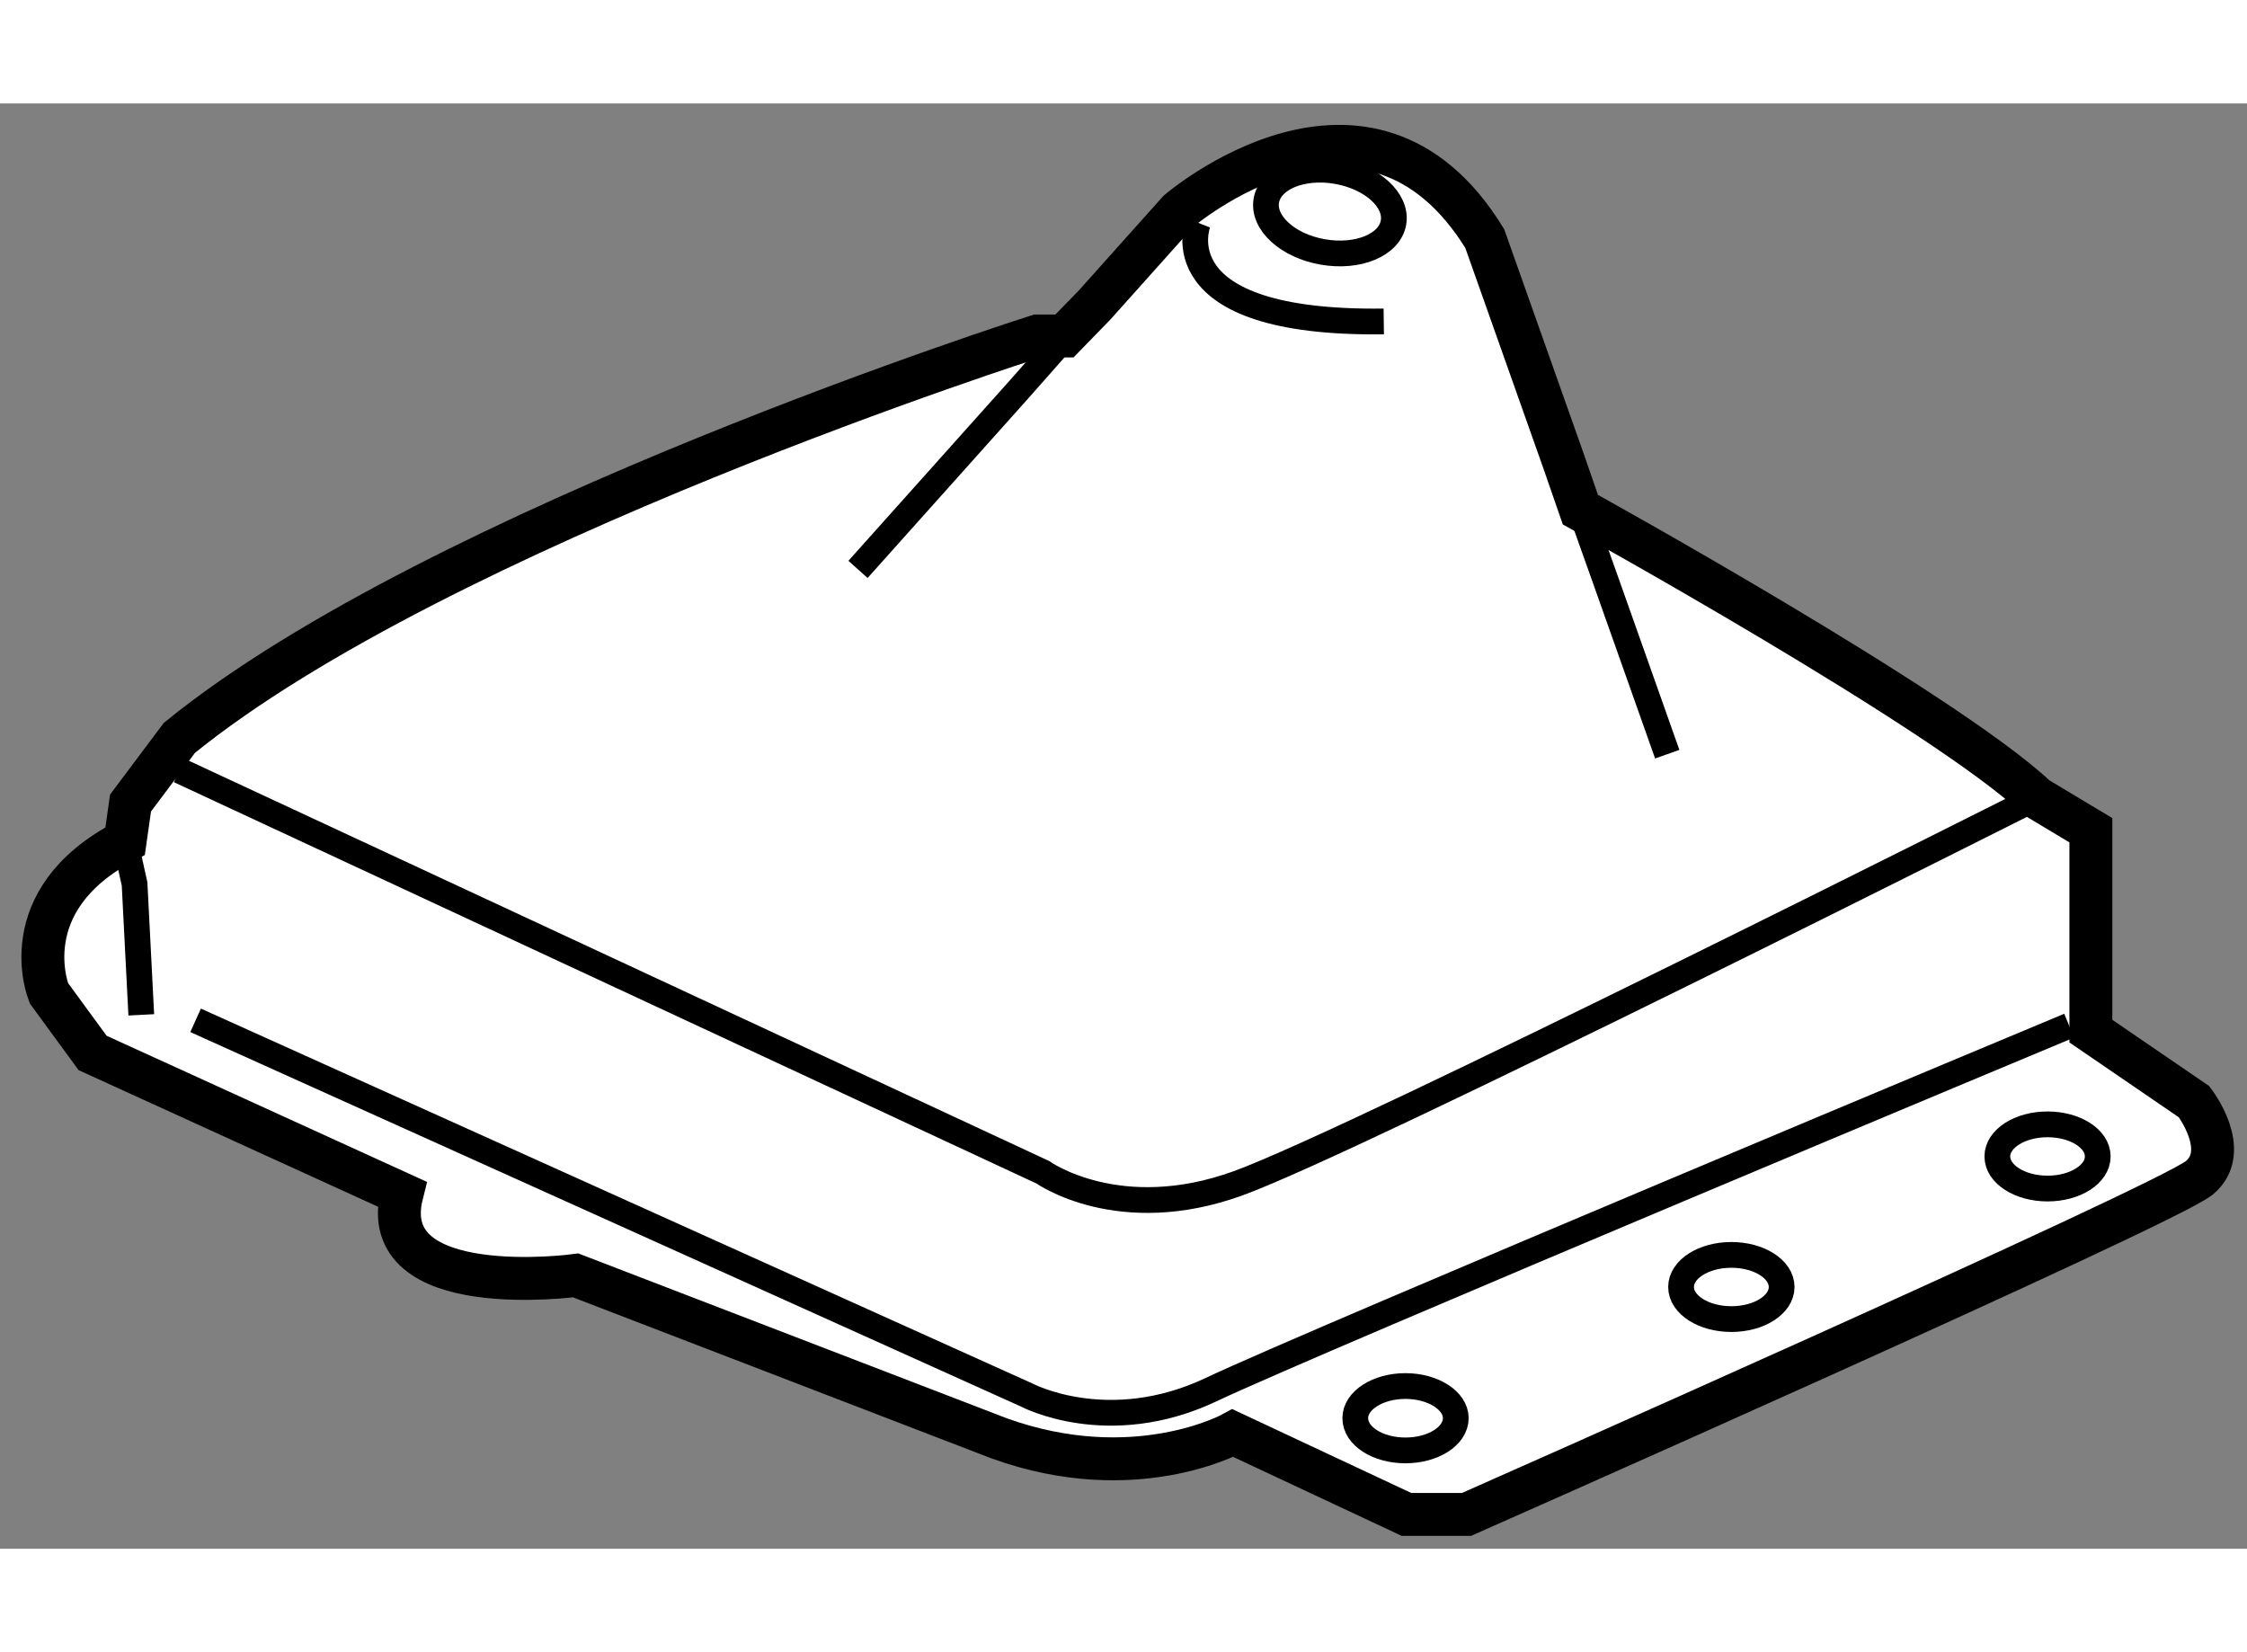
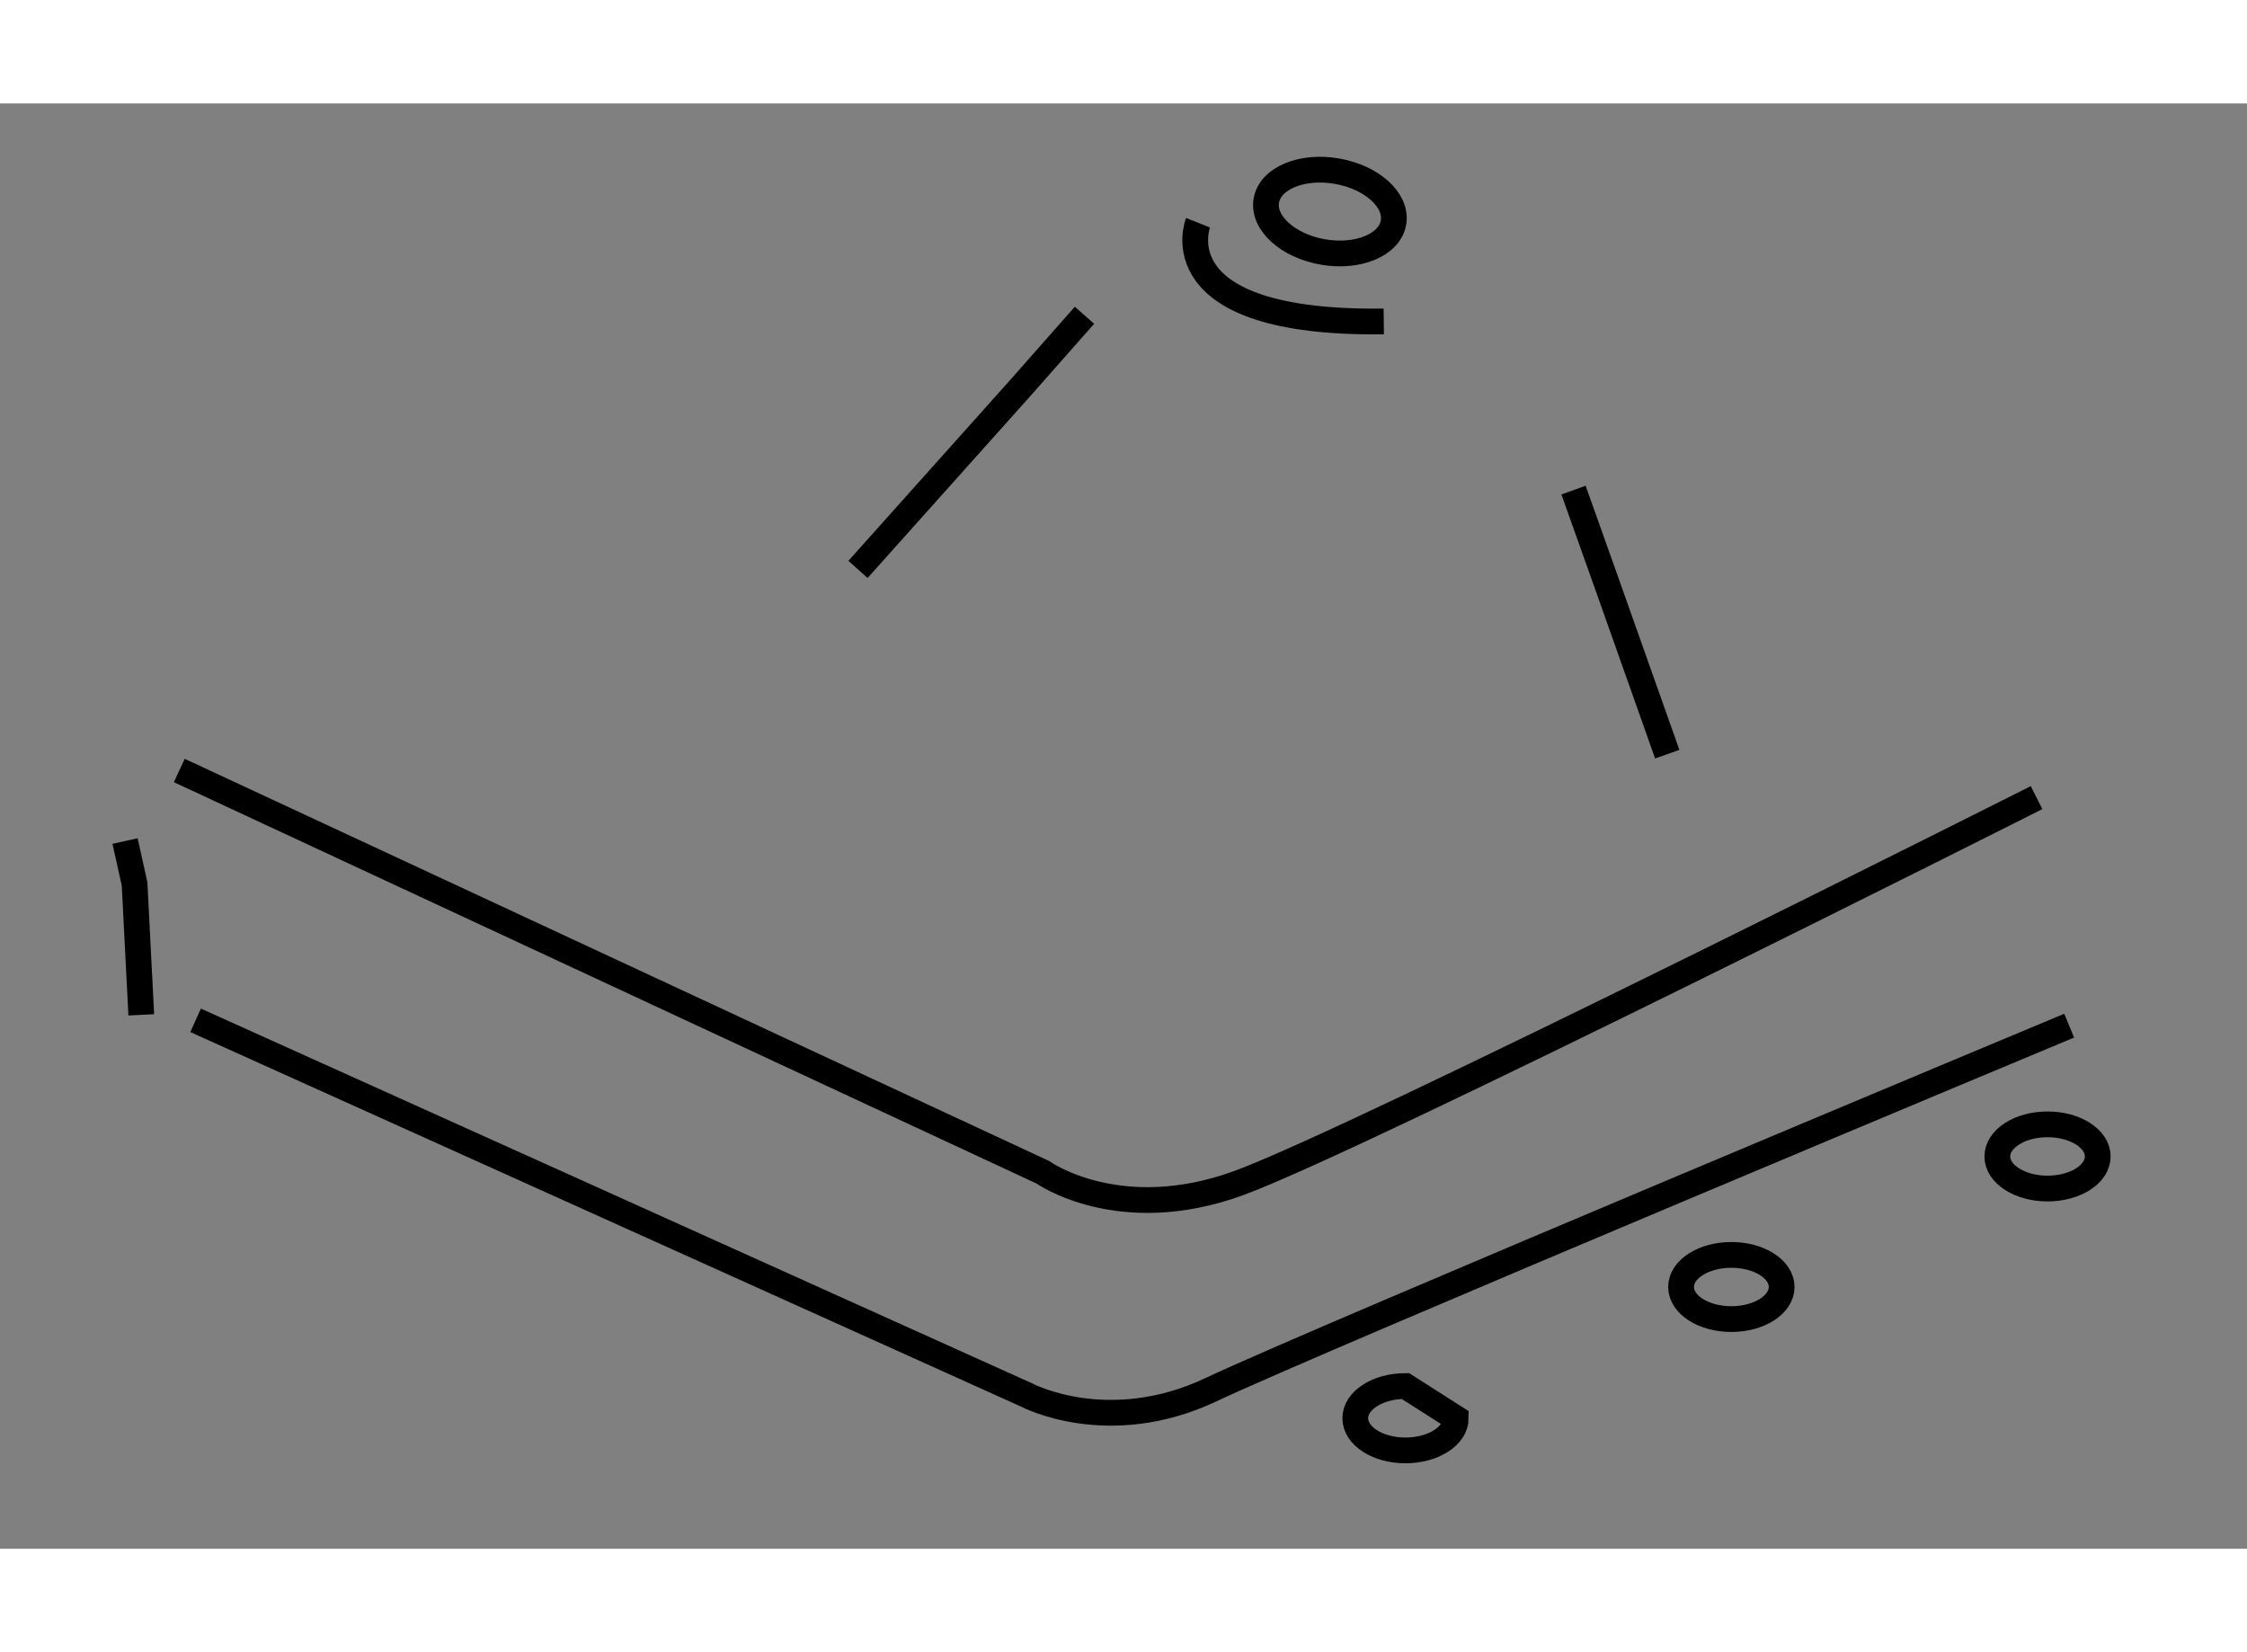
<svg xmlns="http://www.w3.org/2000/svg" version="1.1" x="0px" y="0px" width="244.8px" height="180px" viewBox="191.405 31.838 26.181 16.84" enable-background="new 0 0 244.8 180" xml:space="preserve">
  <rect x="191.405" y="31.838" width="26.181" height="16.84" fill="#808080" stroke="none" />
  <g>
-     <path fill="#FFFFFF" stroke="#000000" stroke-width="0.5" d="M209.819,36.571c0,0,4.238,2.341,5.314,3.355l0.634,0.38v2.341      l1.202,0.822c0,0,0.441,0.57,0.063,0.886c-0.379,0.316-8.54,3.923-8.54,3.923h-0.699l-2.023-0.948c0,0-1.14,0.632-2.722,0.062      l-4.935-1.899c0,0-2.343,0.316-2.025-0.948l-3.604-1.644l-0.509-0.696c0,0-0.442-1.076,0.888-1.772l0.063-0.444l0.569-0.759      c3.037-2.468,9.998-4.683,9.998-4.683h0.315l0.353-0.363l0.976-1.091c0,0,2.208-1.896,3.568,0.32l0.913,2.578L209.819,36.571z" />
-     <path fill="none" stroke="#000000" stroke-width="0.3" d="M208.367,47.156c0,0.209-0.264,0.376-0.587,0.376      s-0.584-0.167-0.584-0.376c0-0.205,0.261-0.374,0.584-0.374S208.367,46.952,208.367,47.156z" />
+     <path fill="none" stroke="#000000" stroke-width="0.3" d="M208.367,47.156c0,0.209-0.264,0.376-0.587,0.376      s-0.584-0.167-0.584-0.376c0-0.205,0.261-0.374,0.584-0.374z" />
    <ellipse fill="none" stroke="#000000" stroke-width="0.3" cx="211.578" cy="45.628" rx="0.586" ry="0.374" />
    <ellipse fill="none" stroke="#000000" stroke-width="0.3" cx="215.262" cy="44.107" rx="0.585" ry="0.374" />
    <ellipse transform="matrix(0.985 0.171 -0.171 0.985 8.691 -34.868)" fill="none" stroke="#000000" stroke-width="0.3" cx="206.969" cy="33.07" rx="0.752" ry="0.478" />
    <polyline fill="none" stroke="#000000" stroke-width="0.3" points="201.402,37.267 203.278,35.17 204.041,34.306    " />
    <polyline fill="none" stroke="#000000" stroke-width="0.3" points="210.831,39.42 210.098,37.351 209.739,36.343    " />
    <polyline fill="none" stroke="#000000" stroke-width="0.3" points="193.051,42.457 192.973,40.932 192.862,40.432    " />
    <path fill="none" stroke="#000000" stroke-width="0.3" d="M193.494,39.61l10.061,4.681c0,0,0.886,0.634,2.278,0.128      c1.392-0.506,9.301-4.493,9.301-4.493" />
    <path fill="none" stroke="#000000" stroke-width="0.3" d="M193.684,42.521l9.682,4.365c0,0,0.948,0.506,2.15-0.062      c1.203-0.57,9.998-4.241,9.998-4.241" />
    <path fill="none" stroke="#000000" stroke-width="0.3" d="M205.364,33.228c0,0-0.473,1.184,2.164,1.15" />
  </g>
</svg>